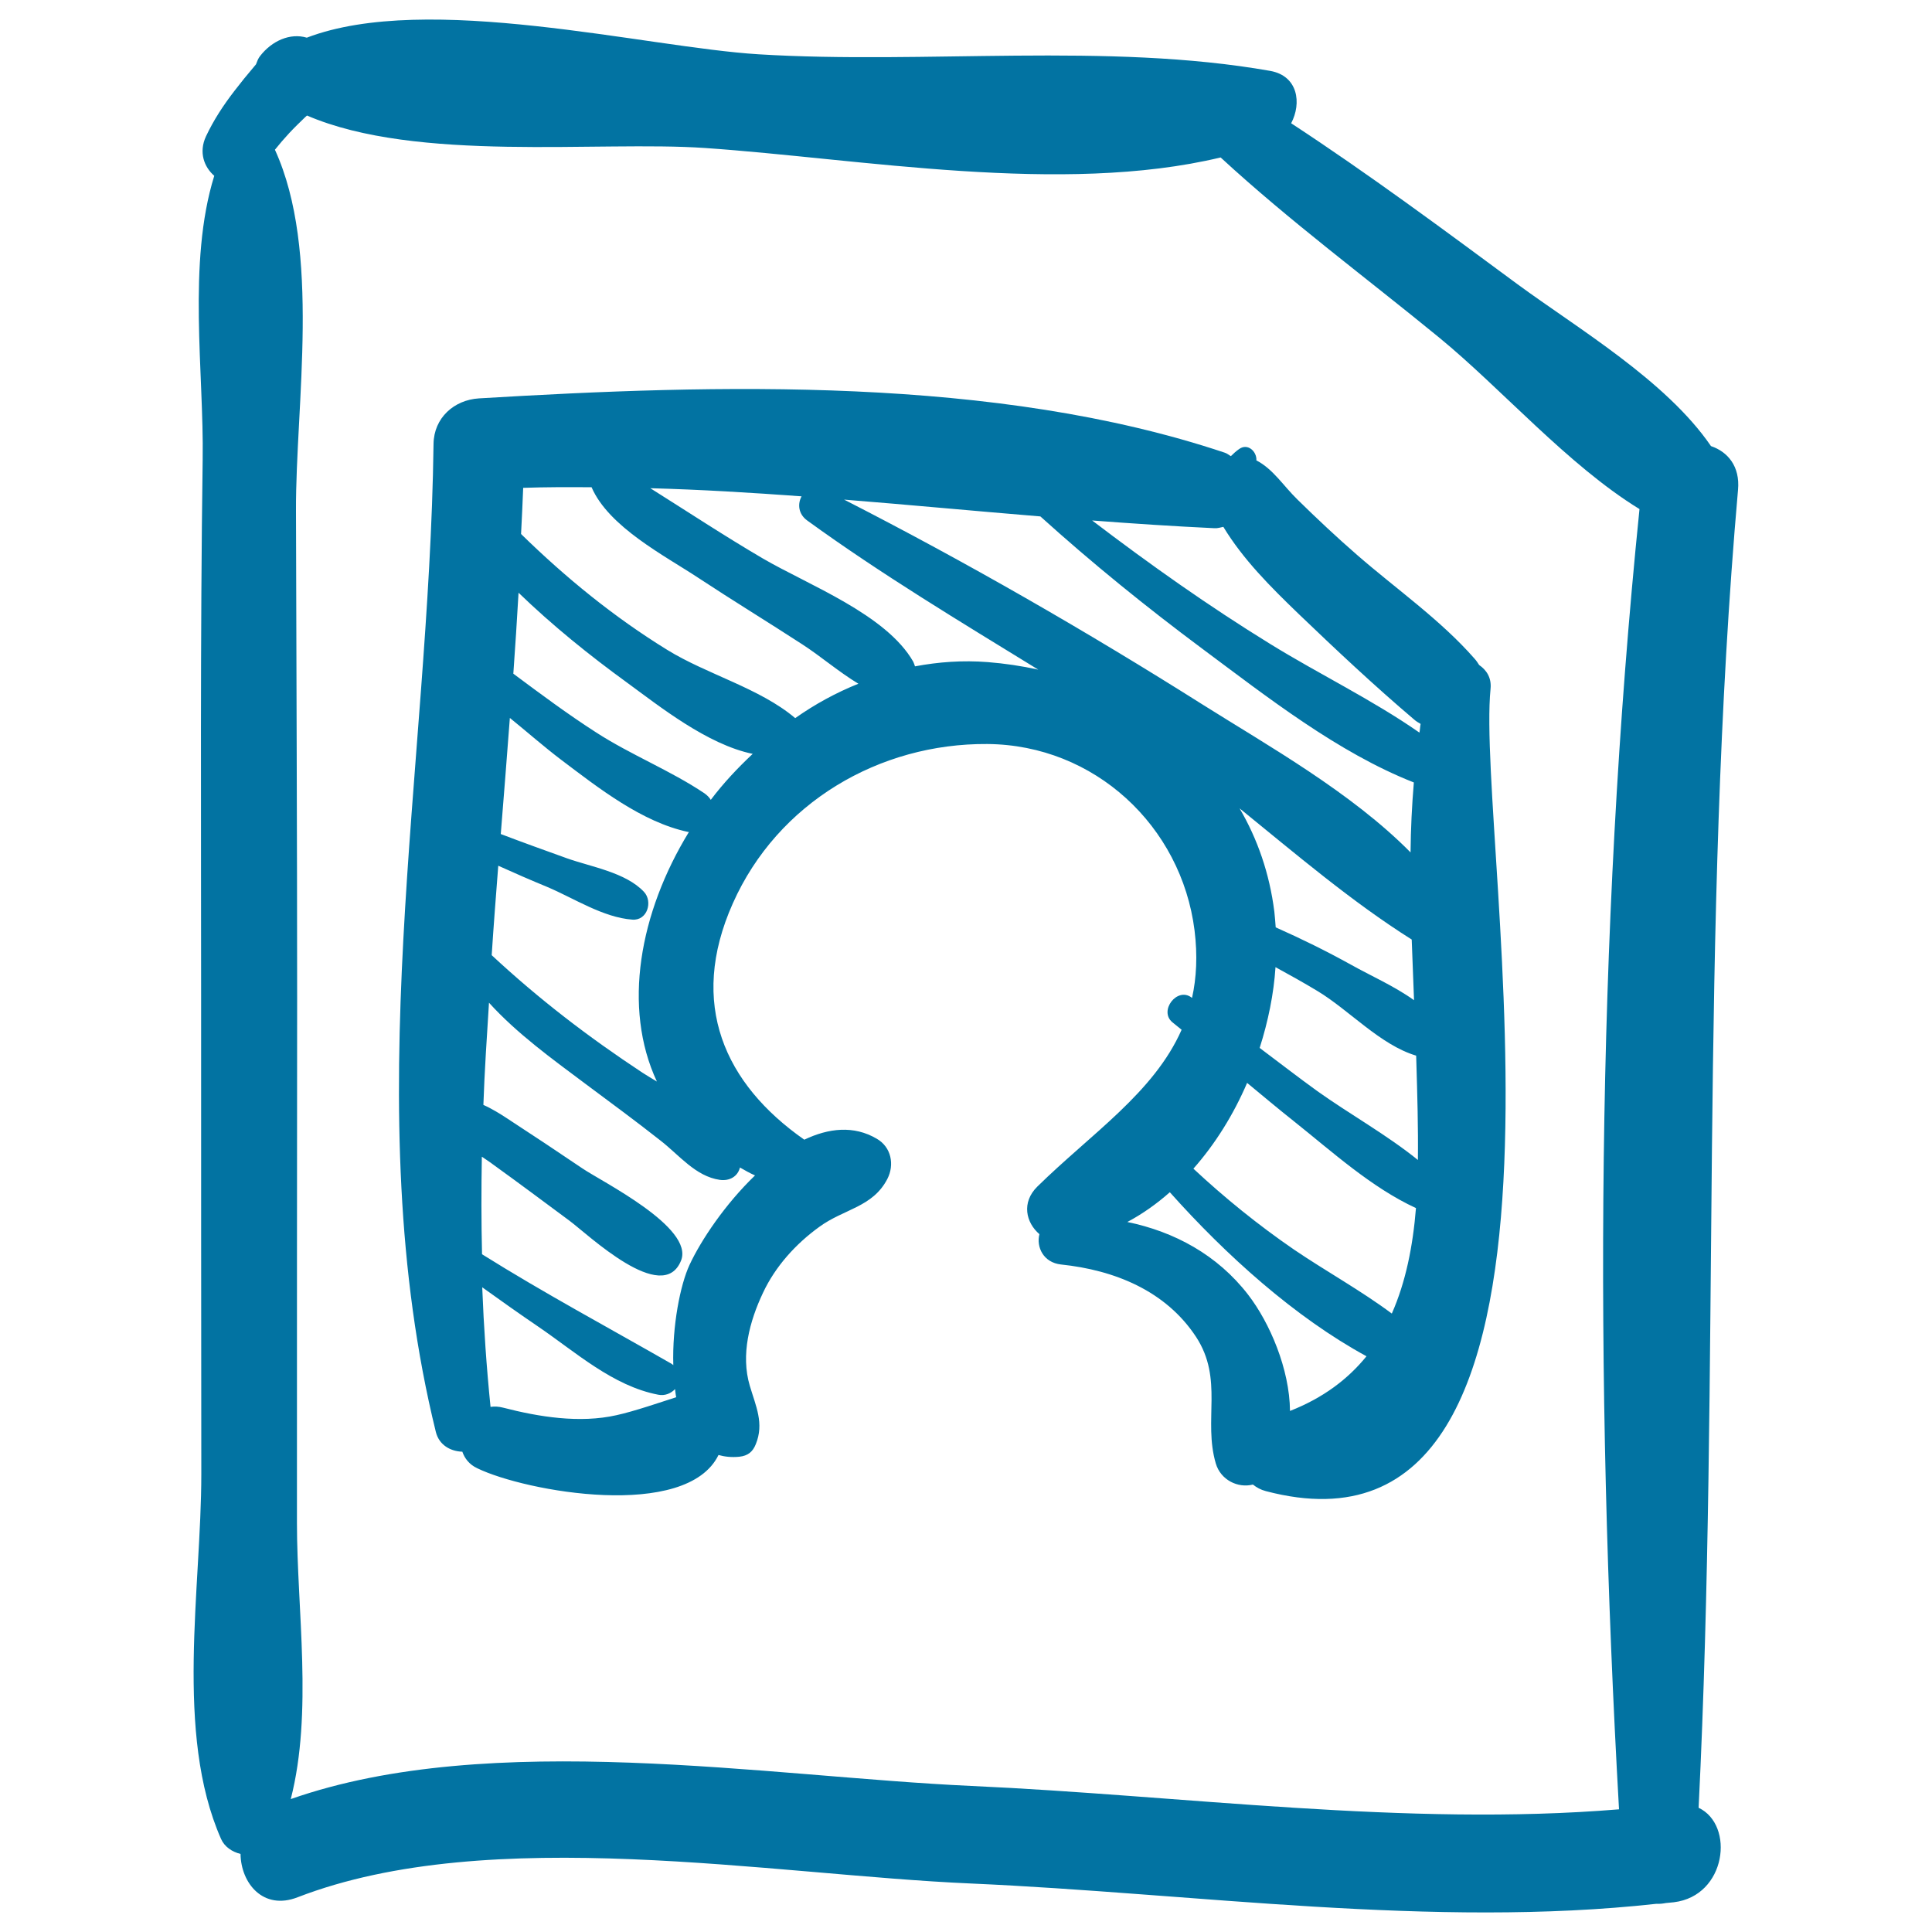
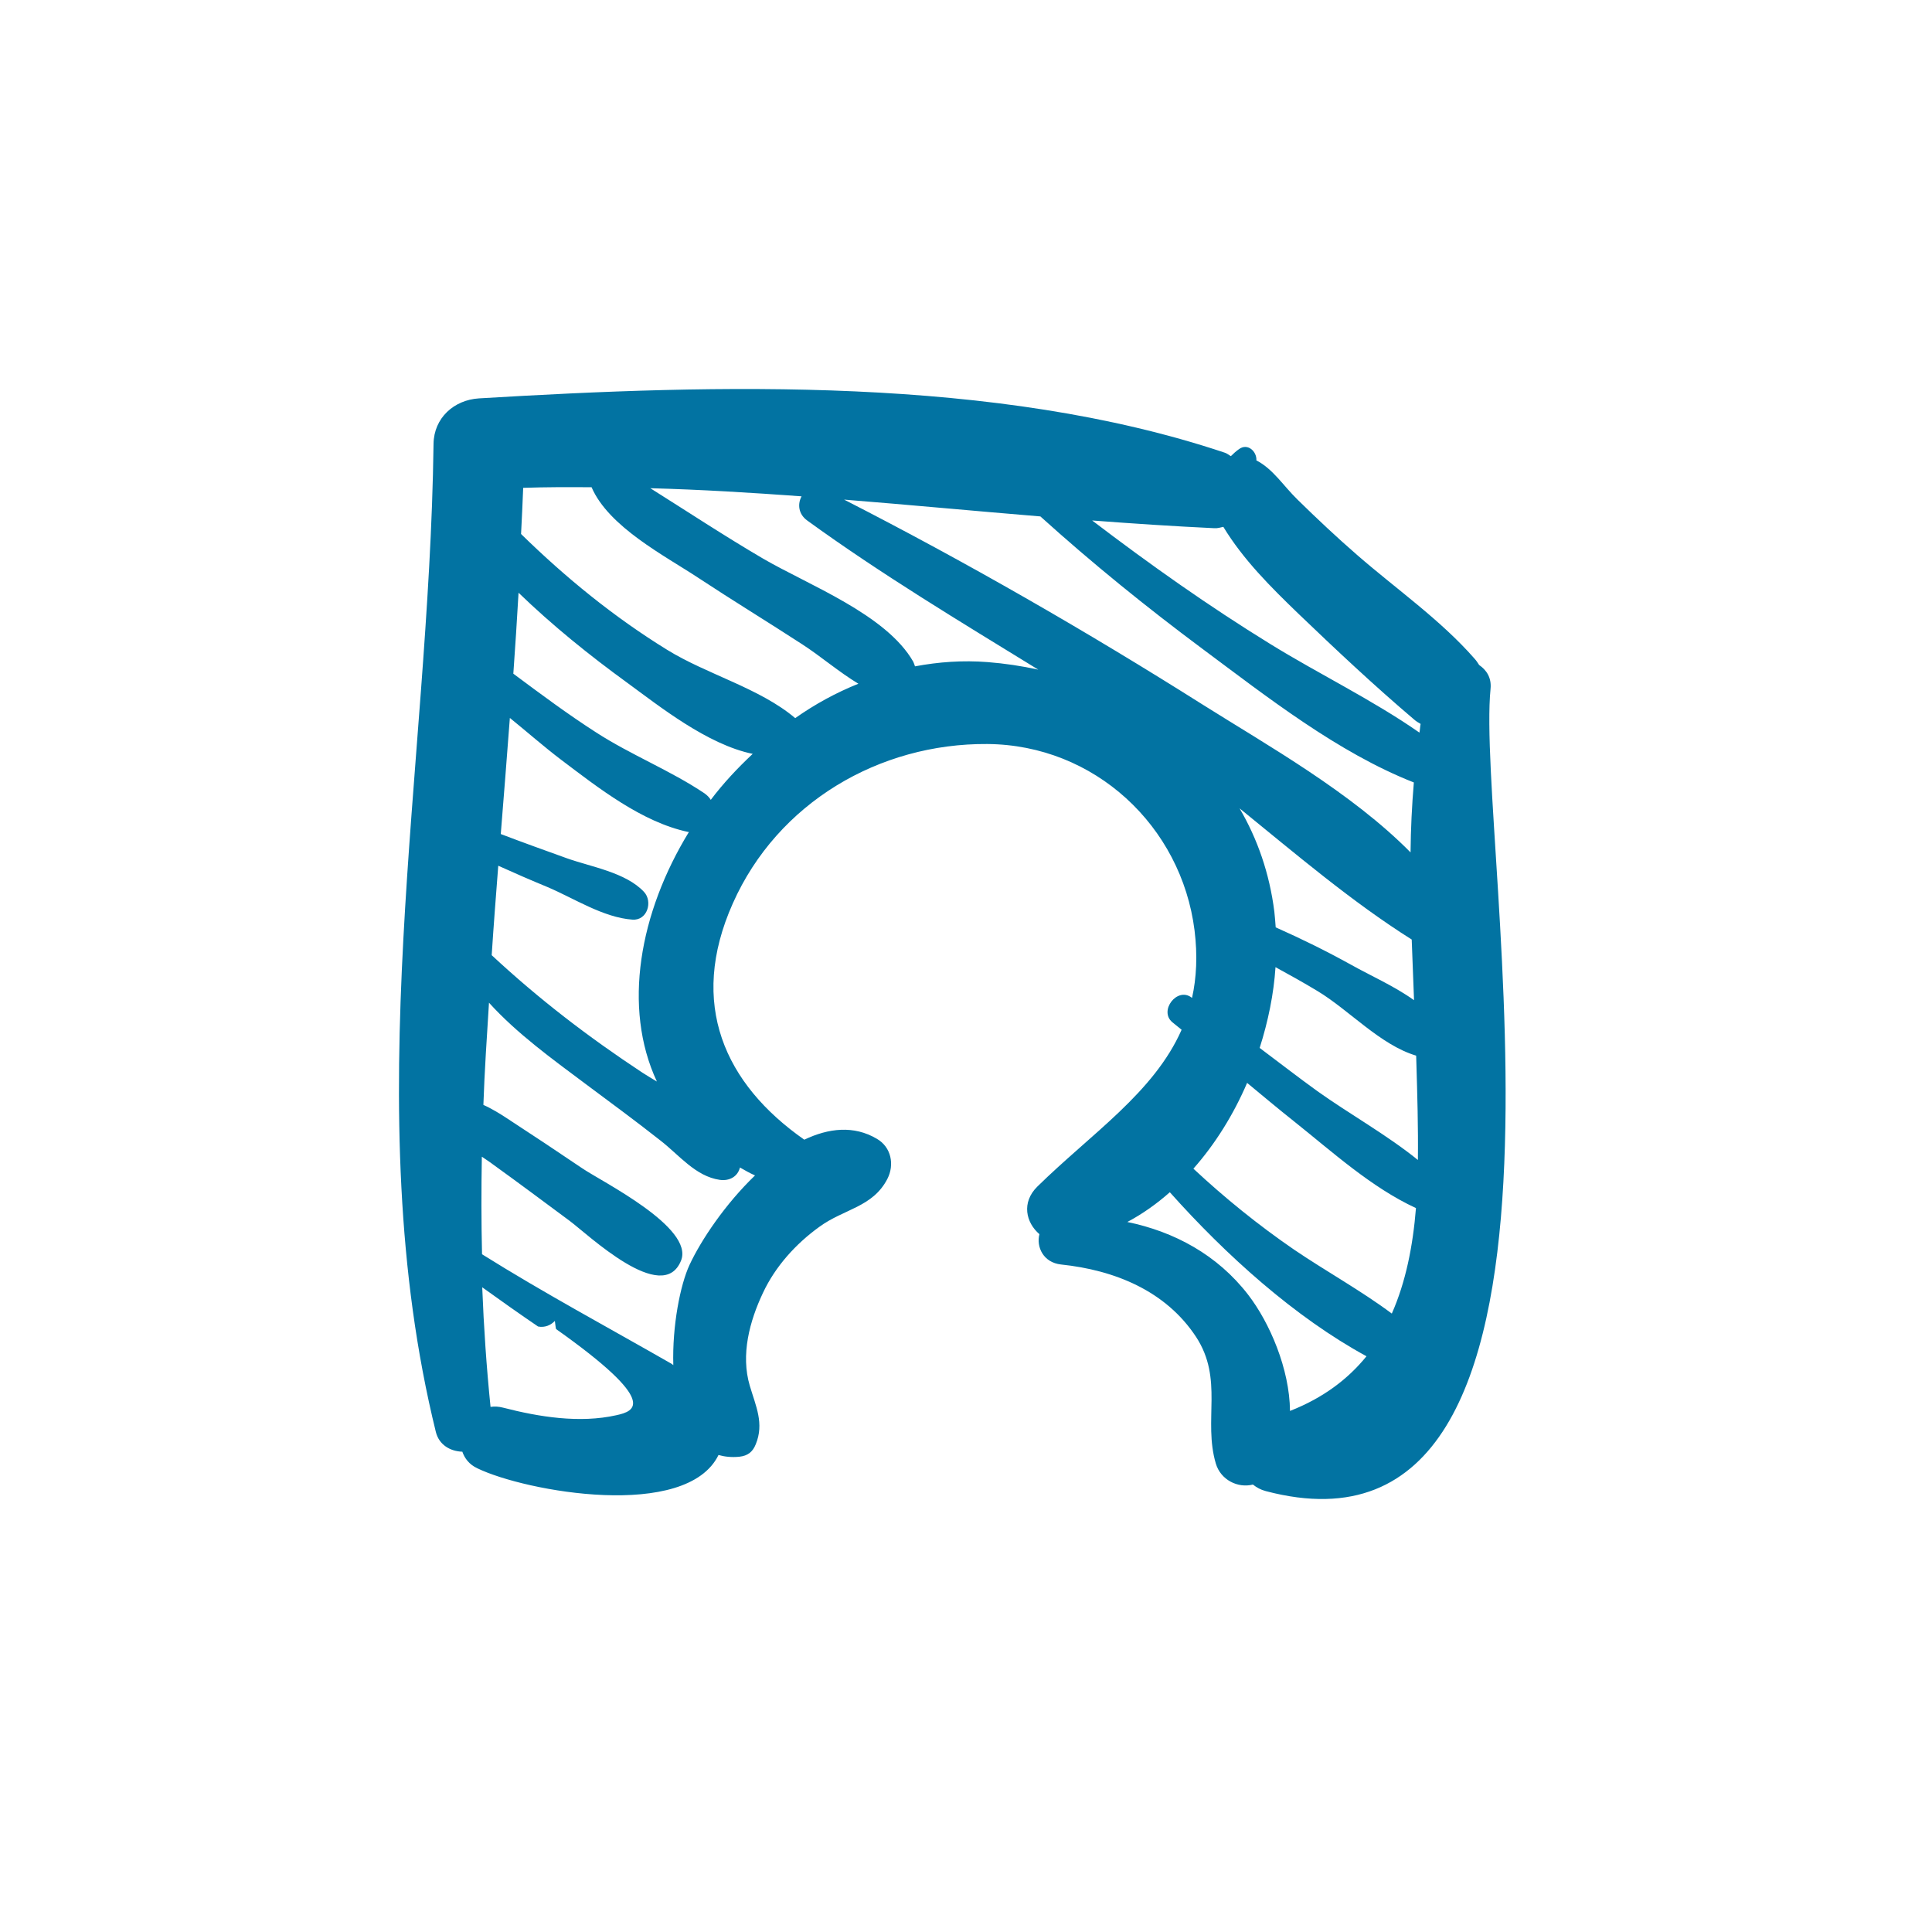
<svg xmlns="http://www.w3.org/2000/svg" viewBox="0 0 1000 1000" style="fill:#0273a2">
  <title>Image File Sketch SVG icon</title>
  <g>
    <g>
-       <path d="M879.2,935.7c11.2-227.4,0.4-454.8,20.4-682.2c1.1-12.2-5.4-19.7-14-22.6c-23.2-33.9-69-60.9-100.3-83.9c-38.3-28.3-77-57-117-83.2c5.5-10.4,3.6-24.5-10.8-27.1c-84.4-14.9-178.6-3.3-264.9-8.6c-58.4-3.6-171.3-32.5-233.8-8.6c-8.7-2.6-18.1,1.7-24.1,9.4c-1.1,1.3-1.6,2.9-2.2,4.4c-0.3,0.3-0.6,0.7-1,1.2c-3.5,4.1-6.9,8.3-10.2,12.6c-5.7,7.4-10.7,15-14.7,23.5c-3.8,8.2-1,15.8,4.3,20.4c-14,45-5.3,102.2-6,146.8c-1.3,92.7-0.8,185.6-0.8,278.3c0,82.3,0,164.6,0.1,246.9c0,58.9-13.9,134.1,10.2,188.8c1.8,4.1,5.7,6.7,10.1,7.8c0.2,15.1,11.7,29.4,29.6,22.4c99.7-38.5,244.8-11.6,348.5-7.1c115.6,5.1,239,23.3,354.8,10.5c1.7,0.1,3.3-0.1,4.9-0.4c1.4-0.2,2.8-0.2,4.1-0.4C893.6,981.3,898,944.6,879.2,935.7z M502.7,924.4c-105.4-4.8-248.4-29.6-352.2,6.8c11.5-44.9,3.2-97.7,3.2-142.9c0-90.7,0-181.5,0.1-272.2c0-84-0.4-168-0.6-251.9c-0.2-55,13.1-134.2-10.9-186.7c2.3-2.9,4.8-5.8,7.4-8.6c2.6-2.8,5.4-5.5,8.2-8.2c0.5-0.4,0.7-0.6,1-0.9c56.9,24.5,150.5,13,206,16.8c80.2,5.5,184.7,24.6,266.9,4.9c35.9,33.1,75.5,62.4,113.2,93.3c32.2,26.4,66.6,66,103.6,88.7c-22.6,222-23.2,450-10.6,673C727.9,945.6,611.7,929.3,502.7,924.4z" />
-       <path d="M771.5,356.6c0.6-5.8-2.1-9.8-5.9-12.4c-0.7-1.1-1.4-2.2-2.4-3.3c-17.6-20.1-40.6-36.1-60.7-53.6c-10.6-9.2-20.8-18.8-30.8-28.6c-7.6-7.4-12.7-15.9-21.4-20.4c0.3-4.5-4.4-9.1-8.9-5.9c-1.6,1.1-3,2.4-4.3,3.7c-1.1-0.6-1.9-1.4-3.2-1.8c-118.6-39.7-262.6-35.5-386-28.1c-12.9,0.8-23.3,10.1-23.5,23.5c-2.2,169.1-39.9,344.6,1.2,511.5c1.7,6.8,7.6,10,13.7,10.2c1.2,3.4,3.5,6.6,7.8,8.6c25,12.1,108.2,27.1,124.8-6.9c3.2,0.9,6.7,1.3,10.8,0.9c4.4-0.5,6.9-2.5,8.5-6.5c4.4-10.8,0-19.7-3.1-30.2c-4.8-16.1-0.1-33.5,6.8-48.1c6.4-13.7,17-25.4,29.2-34.2c12.7-9.3,27.6-10.1,35.2-24.8c3.8-7.4,2-16.5-5.5-20.8c-11.9-7-24.9-5.5-37.5,0.5c-41.2-28.8-60.2-70.3-37-122.3c23.2-52.2,75.9-82.9,131.7-82.5c55.5,0.4,100.5,42.4,107.3,96.5c1.6,13,1,24.5-1.3,34.9c-0.1-0.1-0.2-0.1-0.3-0.2c-7.4-5.6-17,6.9-9.9,12.8c1.6,1.3,3.2,2.6,4.8,3.9c-14.4,32.6-46.7,53.7-74.7,81.2c-8.3,8.2-5.9,18.6,1.1,24.6c-1.7,6.6,2,14.7,11.2,15.7c27.7,2.9,54.2,13.6,69.9,37.5c14.3,21.9,3.6,43.1,10.2,65.5c2.5,8.5,11.4,12.9,19.2,10.9c1.9,1.5,4,2.7,6.7,3.4C835.9,819.5,763.6,435.7,771.5,356.6z M628.6,273.4c1.7,0.1,3.1-0.4,4.6-0.7c10.3,17,24.6,31.2,38.9,45c19.4,18.6,39.2,37.2,59.7,54.6c1.1,1,2.3,1.7,3.5,2.4c-0.3,1.5-0.3,3-0.6,4.5c-24.4-17-51.8-30.2-77.1-45.8c-32-19.7-62.5-41.3-92.3-64C586.4,271,607.5,272.4,628.6,273.4z M660.2,500.6c7.3,4,14.7,8.1,21.8,12.4c16.4,9.9,32.5,27.9,51,33.4c0,1.1,0.1,2.3,0.1,3.3c0.5,16.9,1,34,0.8,50.7c-16.2-13.1-35.3-23.7-52-35.6c-10.1-7.3-19.9-14.9-29.9-22.4C656.4,528.6,659.3,514.4,660.2,500.6z M641.6,418.4c29.2,23.7,58,48.3,89.1,67.9c0.4,10.6,0.8,20.9,1.2,31.4c-10.2-7.3-22.5-12.7-32.5-18.3c-12.8-7.1-25.8-13.5-39.1-19.4c-0.2-2.7-0.4-5.4-0.7-8.1C657.1,452,650.8,434.1,641.6,418.4z M257.9,448.1c8.4,3.8,16.9,7.5,25.4,11c13.7,5.8,28.9,15.8,44,16.9c7.8,0.6,10.7-9.4,6-14.4c-9.5-10.1-27.4-12.9-40-17.4c-11.4-4.1-22.8-8.2-34.1-12.5c1.6-20,3.2-40.1,4.7-60.1c8.9,7.2,17.5,14.8,26.6,21.7c19.2,14.5,41.7,32.2,65.6,37.3c0.2,0,0.3,0,0.5,0c-25.6,41.8-34.5,90.8-16.6,129.2c-2.7-1.6-5.3-3.2-7.5-4.6c-27.9-18.4-53.5-38-78-60.8C255.5,479,256.7,463.5,257.9,448.1z M319.1,732.5c-19.1,4.3-40.1,0.9-58.7-3.9c-2.3-0.6-4.4-0.7-6.5-0.4c-2.1-20.7-3.5-41.3-4.3-61.9c9.6,6.9,19.2,13.7,28.9,20.3c19.4,13.2,38.7,30.8,62.2,35.3c3.5,0.7,6.6-0.7,8.7-2.9c0.2,1.4,0.3,2.9,0.6,4.2C341.5,725.9,328.6,730.4,319.1,732.5z M372.6,610.7c5.2,0.7,9.3-1.9,10.4-6.4c2.5,1.4,5,2.9,7.8,4.1c-15.4,14.8-27.9,33.4-33.9,46.3c-4.8,10.3-9,31.6-8.4,51.9c-0.3-0.2-0.5-0.5-0.9-0.7c-32.8-18.8-66-36.6-98.1-56.7c-0.4-16.9-0.4-33.7-0.1-50.5c2,1.4,4.1,2.7,5.9,4.1c13.2,9.5,26.3,19.3,39.4,29c9.6,7.1,48.3,44.2,57.8,20.7c6.9-17.2-41-40.9-51-47.7c-13-8.8-26.1-17.5-39.3-26.1c-3.2-2.1-7.5-4.8-12-6.8c0.6-17.7,1.8-35.3,2.9-52.9c14.5,16,32.7,29.1,49.8,41.9c13,9.7,26.1,19.3,38.9,29.4C351.5,597.8,360,608.9,372.6,610.7z M367.9,414c-0.8-1.3-1.9-2.4-3.3-3.4c-17.6-11.8-37.9-19.8-55.9-31.4c-14.8-9.5-28.9-20-43-30.5c1-14,1.9-27.9,2.7-41.9c17.6,17,36.7,32.4,56.4,46.7c16.3,11.9,41.3,31.9,64.8,36.7C381.7,397.6,374.3,405.5,367.9,414z M411.6,371.7c-18.3-15.5-45.6-22.6-66.2-35.3c-27.6-17-52.6-37.4-75.7-60c0.4-8,0.8-15.9,1.1-23.9c11.8-0.4,23.6-0.4,35.4-0.3c8.9,20.6,38,35.5,55.1,46.8c17.9,11.8,36.1,22.9,54.1,34.6c9.4,6.1,18.8,14.2,28.9,20.3C432.8,358.5,421.8,364.5,411.6,371.7z M511.2,342.7c-12.9-1-25.4-0.1-37.6,2.2c-0.3-0.8-0.5-1.6-0.9-2.4c-14-24.5-54.3-39.7-77.8-53.4c-19.8-11.6-38.9-24.2-58.3-36.4c26.2,0.7,52.3,2.3,78.3,4.2c-2.1,3.8-1.8,9.1,2.9,12.5c38.3,27.8,79.1,52.3,119.6,77.2C528.8,344.7,520.1,343.4,511.2,342.7z M436.9,258.6c33.8,2.7,67.6,5.9,101.6,8.7c26.8,24.2,54.7,46.8,83.7,68.4c33.6,25,70.2,53.8,109.6,69.3c-1,12-1.6,24.1-1.7,36.2c-30.7-31.1-74.1-55.4-107.6-76.5C562.5,326.8,500.1,290.9,436.9,258.6z M645.5,560.5c8.1,6.7,16.2,13.5,24.4,20c19.7,15.7,40,34.2,63,44.8c-1.6,19.8-5.3,38.3-12.5,54.6c-16.1-12-34.1-21.9-50.6-33.1c-18.5-12.7-35.8-26.7-52.1-41.9C629.1,592,638.5,576.8,645.5,560.5z M667.7,730.3c-0.2-21.7-10.5-45.7-21.7-60.2c-15.9-20.6-38.2-32.6-62.5-37.6c7.9-4.2,15.2-9.4,22-15.4c29.1,32.6,64.7,64.7,101.8,84.9C697.7,713.8,685,723.5,667.7,730.3z" />
+       <path d="M771.5,356.6c0.6-5.8-2.1-9.8-5.9-12.4c-0.7-1.1-1.4-2.2-2.4-3.3c-17.6-20.1-40.6-36.1-60.7-53.6c-10.6-9.2-20.8-18.8-30.8-28.6c-7.6-7.4-12.7-15.9-21.4-20.4c0.3-4.5-4.4-9.1-8.9-5.9c-1.6,1.1-3,2.4-4.3,3.7c-1.1-0.6-1.9-1.4-3.2-1.8c-118.6-39.7-262.6-35.5-386-28.1c-12.9,0.8-23.3,10.1-23.5,23.5c-2.2,169.1-39.9,344.6,1.2,511.5c1.7,6.8,7.6,10,13.7,10.2c1.2,3.4,3.5,6.6,7.8,8.6c25,12.1,108.2,27.1,124.8-6.9c3.2,0.9,6.7,1.3,10.8,0.9c4.4-0.5,6.9-2.5,8.5-6.5c4.4-10.8,0-19.7-3.1-30.2c-4.8-16.1-0.1-33.5,6.8-48.1c6.4-13.7,17-25.4,29.2-34.2c12.7-9.3,27.6-10.1,35.2-24.8c3.8-7.4,2-16.5-5.5-20.8c-11.9-7-24.9-5.5-37.5,0.5c-41.2-28.8-60.2-70.3-37-122.3c23.2-52.2,75.9-82.9,131.7-82.5c55.5,0.4,100.5,42.4,107.3,96.5c1.6,13,1,24.5-1.3,34.9c-0.1-0.1-0.2-0.1-0.3-0.2c-7.4-5.6-17,6.9-9.9,12.8c1.6,1.3,3.2,2.6,4.8,3.9c-14.4,32.6-46.7,53.7-74.7,81.2c-8.3,8.2-5.9,18.6,1.1,24.6c-1.7,6.6,2,14.7,11.2,15.7c27.7,2.9,54.2,13.6,69.9,37.5c14.3,21.9,3.6,43.1,10.2,65.5c2.5,8.5,11.4,12.9,19.2,10.9c1.9,1.5,4,2.7,6.7,3.4C835.9,819.5,763.6,435.7,771.5,356.6z M628.6,273.4c1.7,0.1,3.1-0.4,4.6-0.7c10.3,17,24.6,31.2,38.9,45c19.4,18.6,39.2,37.2,59.7,54.6c1.1,1,2.3,1.7,3.5,2.4c-0.3,1.5-0.3,3-0.6,4.5c-24.4-17-51.8-30.2-77.1-45.8c-32-19.7-62.5-41.3-92.3-64C586.4,271,607.5,272.4,628.6,273.4z M660.2,500.6c7.3,4,14.7,8.1,21.8,12.4c16.4,9.9,32.5,27.9,51,33.4c0,1.1,0.1,2.3,0.1,3.3c0.5,16.9,1,34,0.8,50.7c-16.2-13.1-35.3-23.7-52-35.6c-10.1-7.3-19.9-14.9-29.9-22.4C656.4,528.6,659.3,514.4,660.2,500.6z M641.6,418.4c29.2,23.7,58,48.3,89.1,67.9c0.4,10.6,0.8,20.9,1.2,31.4c-10.2-7.3-22.5-12.7-32.5-18.3c-12.8-7.1-25.8-13.5-39.1-19.4c-0.2-2.7-0.4-5.4-0.7-8.1C657.1,452,650.8,434.1,641.6,418.4z M257.9,448.1c8.4,3.8,16.9,7.5,25.4,11c13.7,5.8,28.9,15.8,44,16.9c7.8,0.6,10.7-9.4,6-14.4c-9.5-10.1-27.4-12.9-40-17.4c-11.4-4.1-22.8-8.2-34.1-12.5c1.6-20,3.2-40.1,4.7-60.1c8.9,7.2,17.5,14.8,26.6,21.7c19.2,14.5,41.7,32.2,65.6,37.3c0.2,0,0.3,0,0.5,0c-25.6,41.8-34.5,90.8-16.6,129.2c-2.7-1.6-5.3-3.2-7.5-4.6c-27.9-18.4-53.5-38-78-60.8C255.5,479,256.7,463.5,257.9,448.1z M319.1,732.5c-19.1,4.3-40.1,0.9-58.7-3.9c-2.3-0.6-4.4-0.7-6.5-0.4c-2.1-20.7-3.5-41.3-4.3-61.9c9.6,6.9,19.2,13.7,28.9,20.3c3.5,0.7,6.6-0.7,8.7-2.9c0.2,1.4,0.3,2.9,0.6,4.2C341.5,725.9,328.6,730.4,319.1,732.5z M372.6,610.7c5.2,0.7,9.3-1.9,10.4-6.4c2.5,1.4,5,2.9,7.8,4.1c-15.4,14.8-27.9,33.4-33.9,46.3c-4.8,10.3-9,31.6-8.4,51.9c-0.3-0.2-0.5-0.5-0.9-0.7c-32.8-18.8-66-36.6-98.1-56.7c-0.4-16.9-0.4-33.7-0.1-50.5c2,1.4,4.1,2.7,5.9,4.1c13.2,9.5,26.3,19.3,39.4,29c9.6,7.1,48.3,44.2,57.8,20.7c6.9-17.2-41-40.9-51-47.7c-13-8.8-26.1-17.5-39.3-26.1c-3.2-2.1-7.5-4.8-12-6.8c0.6-17.7,1.8-35.3,2.9-52.9c14.5,16,32.7,29.1,49.8,41.9c13,9.7,26.1,19.3,38.9,29.4C351.5,597.8,360,608.9,372.6,610.7z M367.9,414c-0.8-1.3-1.9-2.4-3.3-3.4c-17.6-11.8-37.9-19.8-55.9-31.4c-14.8-9.5-28.9-20-43-30.5c1-14,1.9-27.9,2.7-41.9c17.6,17,36.7,32.4,56.4,46.7c16.3,11.9,41.3,31.9,64.8,36.7C381.7,397.6,374.3,405.5,367.9,414z M411.6,371.7c-18.3-15.5-45.6-22.6-66.2-35.3c-27.6-17-52.6-37.4-75.7-60c0.4-8,0.8-15.9,1.1-23.9c11.8-0.4,23.6-0.4,35.4-0.3c8.9,20.6,38,35.5,55.1,46.8c17.9,11.8,36.1,22.9,54.1,34.6c9.4,6.1,18.8,14.2,28.9,20.3C432.8,358.5,421.8,364.5,411.6,371.7z M511.2,342.7c-12.9-1-25.4-0.1-37.6,2.2c-0.3-0.8-0.5-1.6-0.9-2.4c-14-24.5-54.3-39.7-77.8-53.4c-19.8-11.6-38.9-24.2-58.3-36.4c26.2,0.7,52.3,2.3,78.3,4.2c-2.1,3.8-1.8,9.1,2.9,12.5c38.3,27.8,79.1,52.3,119.6,77.2C528.8,344.7,520.1,343.4,511.2,342.7z M436.9,258.6c33.8,2.7,67.6,5.9,101.6,8.7c26.8,24.2,54.7,46.8,83.7,68.4c33.6,25,70.2,53.8,109.6,69.3c-1,12-1.6,24.1-1.7,36.2c-30.7-31.1-74.1-55.4-107.6-76.5C562.5,326.8,500.1,290.9,436.9,258.6z M645.5,560.5c8.1,6.7,16.2,13.5,24.4,20c19.7,15.7,40,34.2,63,44.8c-1.6,19.8-5.3,38.3-12.5,54.6c-16.1-12-34.1-21.9-50.6-33.1c-18.5-12.7-35.8-26.7-52.1-41.9C629.1,592,638.5,576.8,645.5,560.5z M667.7,730.3c-0.2-21.7-10.5-45.7-21.7-60.2c-15.9-20.6-38.2-32.6-62.5-37.6c7.9-4.2,15.2-9.4,22-15.4c29.1,32.6,64.7,64.7,101.8,84.9C697.7,713.8,685,723.5,667.7,730.3z" />
    </g>
  </g>
</svg>